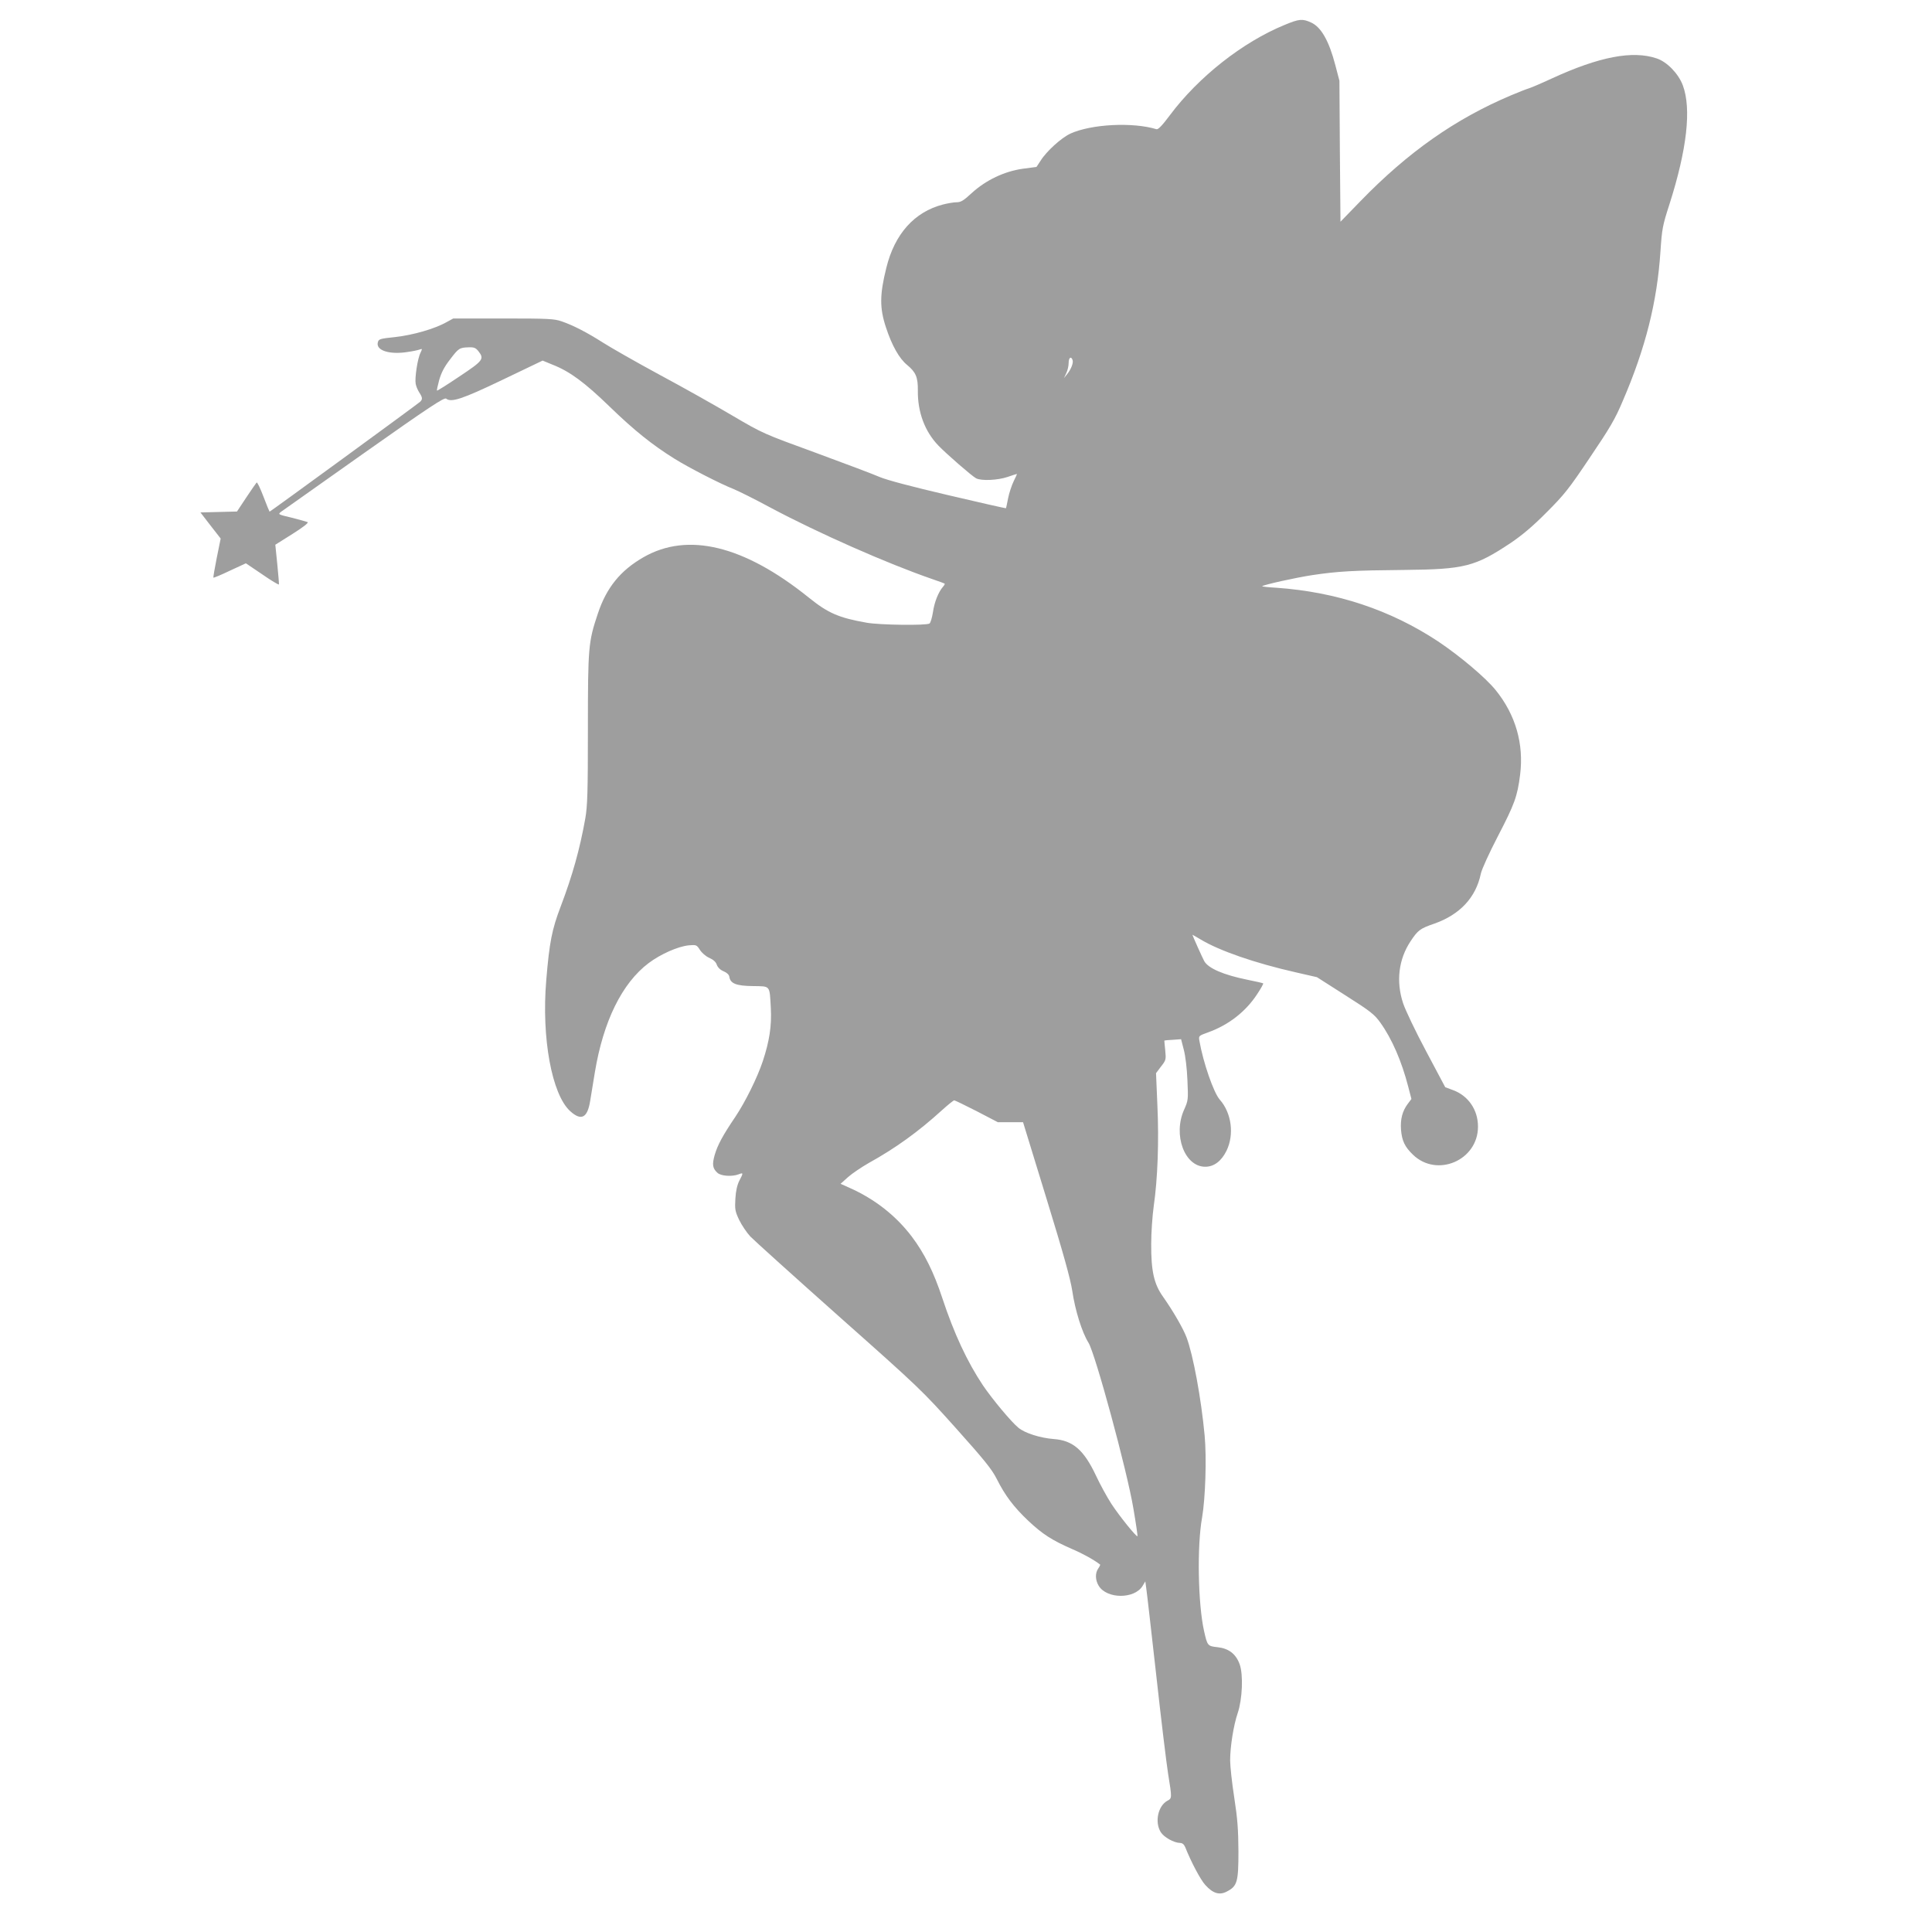
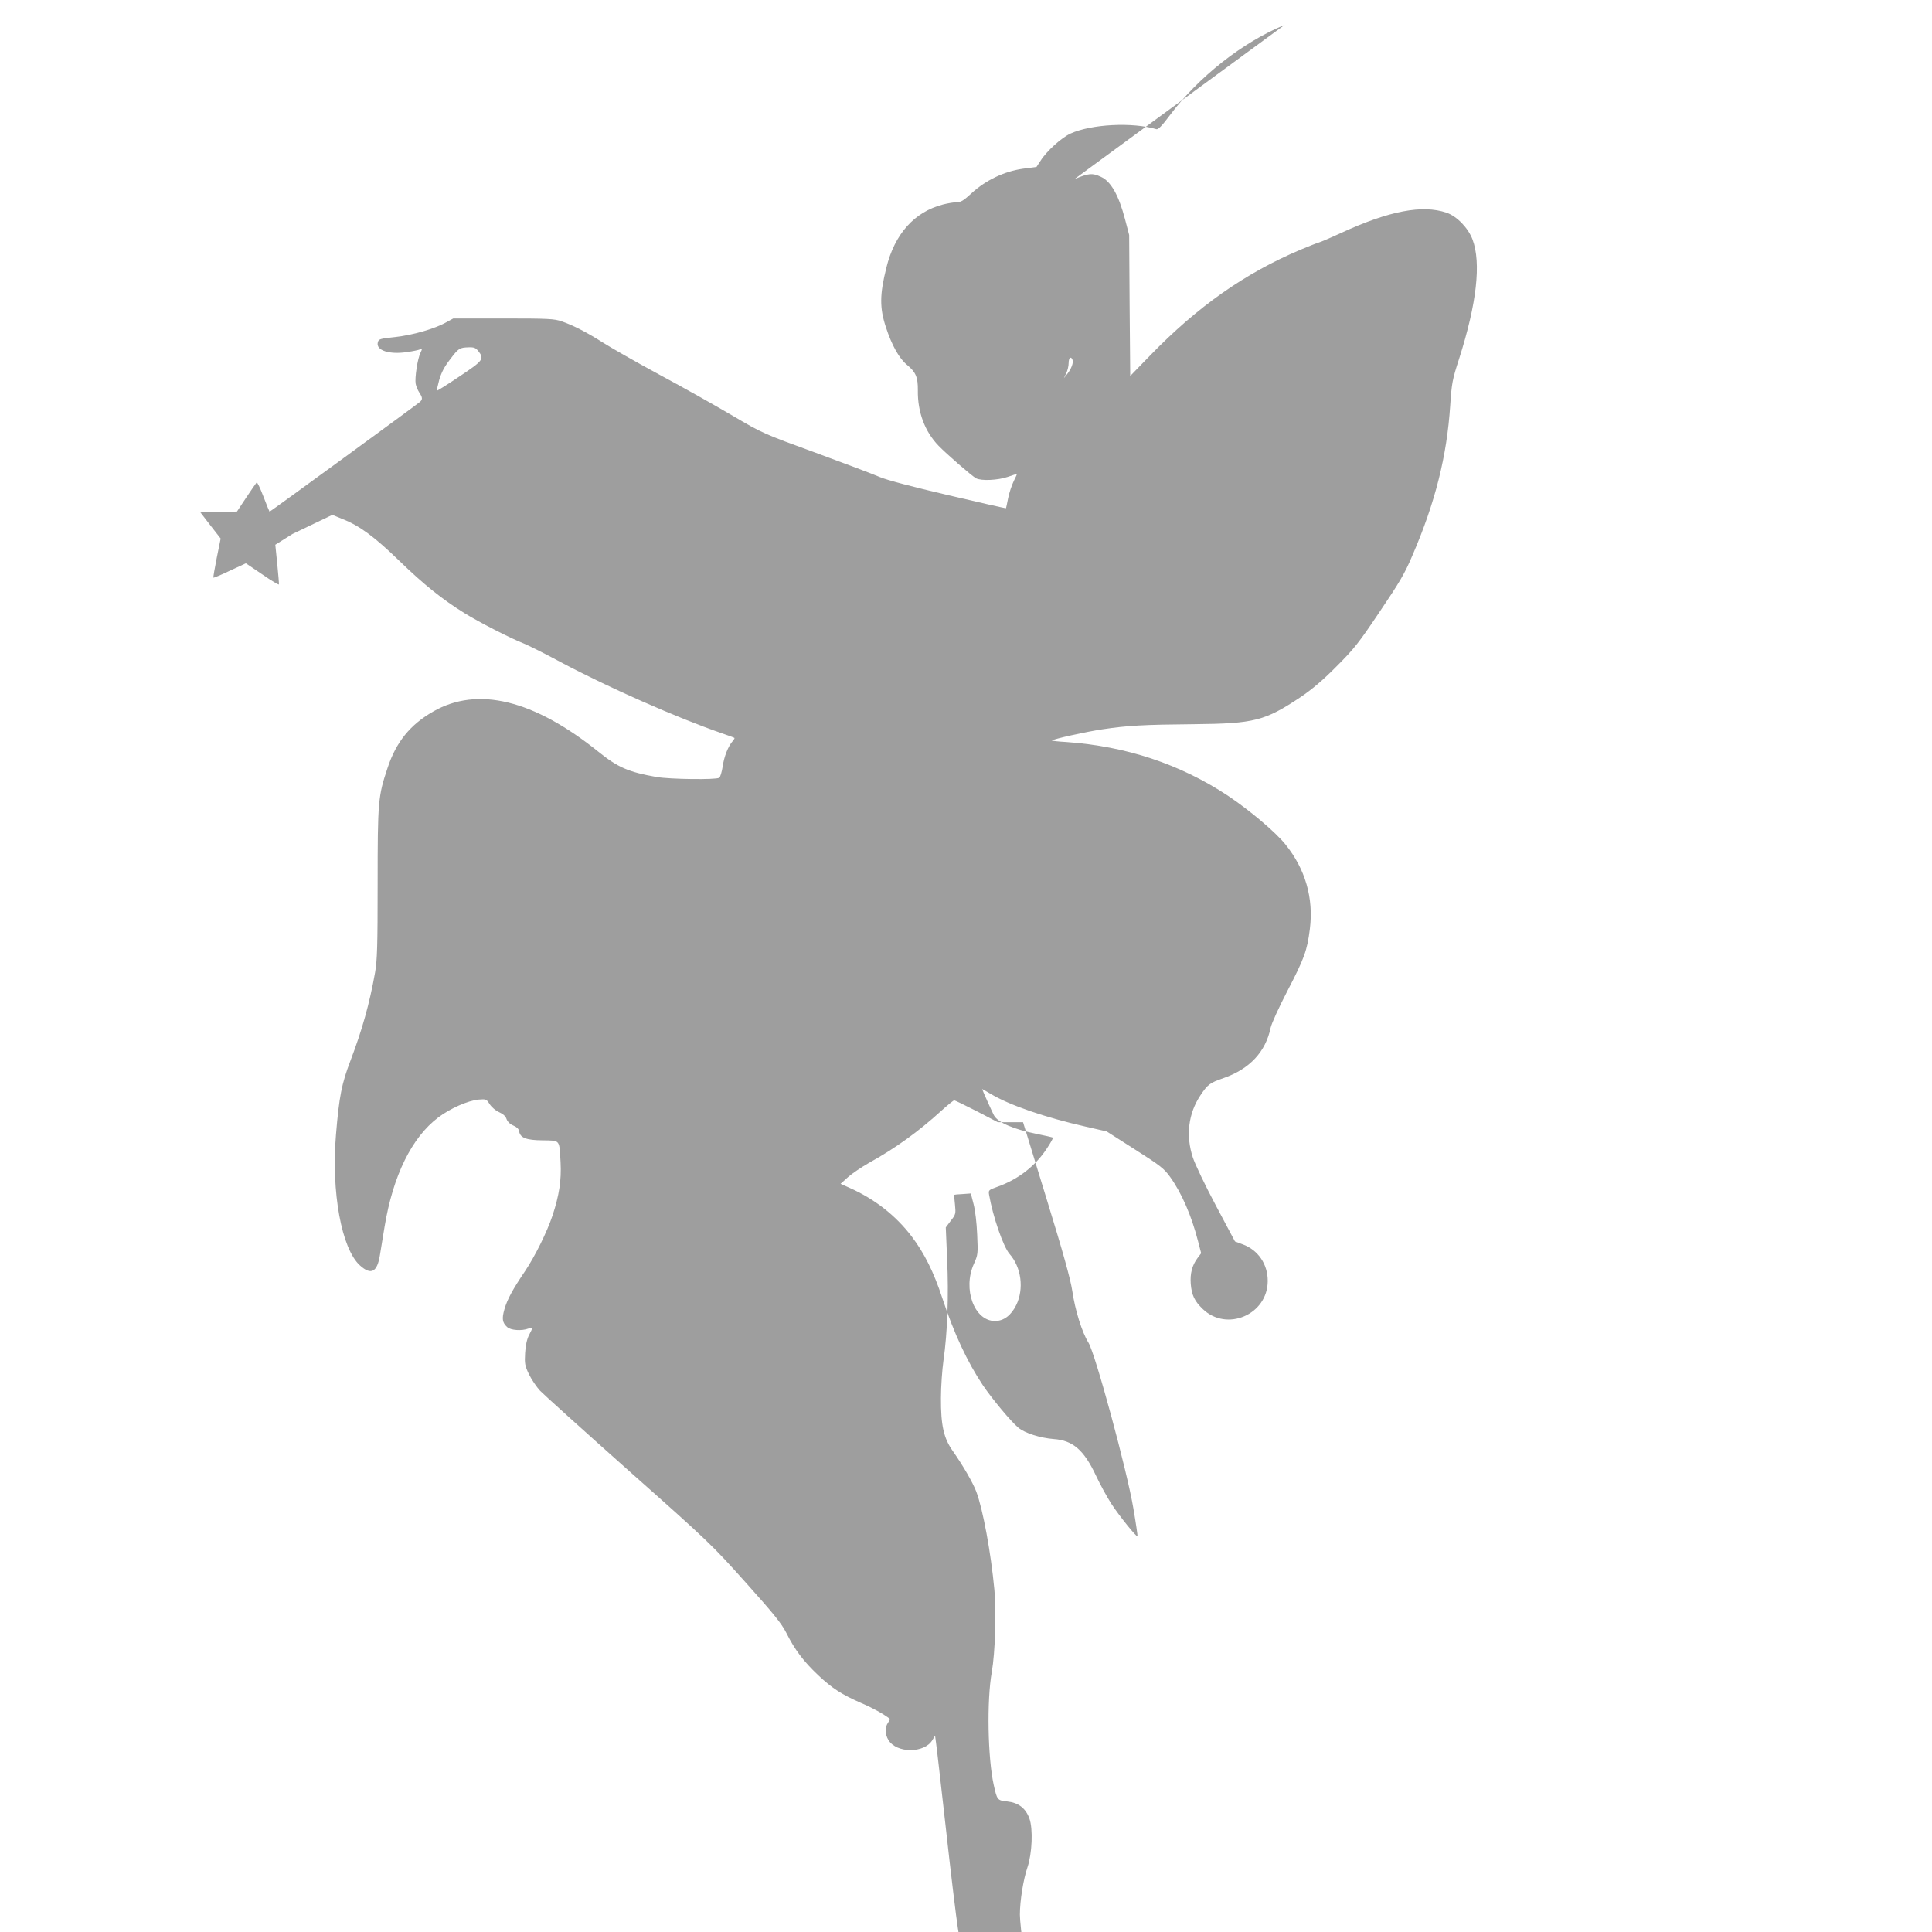
<svg xmlns="http://www.w3.org/2000/svg" version="1.0" width="1280pt" height="1280pt" viewBox="0 0 1280 1280" preserveAspectRatio="xMidYMid meet">
  <g transform="translate(0,1280) scale(0.1,-0.1)" fill="#9e9e9e" stroke="none">
-     <path d="M8511 12635 c-278 -114 -570 -344 -760 -598 -52 -70 -78 -96 -89 -93 -158 48 -431 34 -570 -29 -59 -27 -159 -117 -198 -180 l-27 -41 -91 -12 c-121 -17 -244 -75 -338 -161 -54 -50 -72 -61 -100 -61 -19 0 -60 -7 -91 -15 -189 -49 -320 -195 -375 -420 -44 -177 -45 -266 -2 -395 39 -119 88 -206 140 -248 58 -48 72 -82 71 -169 -2 -143 46 -272 137 -366 52 -54 222 -202 249 -216 35 -18 143 -13 208 9 32 11 60 20 62 20 2 0 -8 -22 -21 -48 -13 -27 -30 -77 -37 -113 -7 -35 -13 -65 -14 -66 -1 -2 -172 37 -381 86 -244 57 -406 100 -454 120 -41 18 -232 90 -425 161 -348 127 -351 128 -550 245 -110 65 -328 188 -485 272 -157 85 -325 181 -375 213 -105 67 -198 115 -274 141 -49 17 -88 19 -386 19 l-332 0 -44 -24 c-79 -45 -224 -86 -340 -99 -104 -11 -110 -13 -116 -36 -13 -53 78 -82 197 -63 36 5 73 13 82 17 16 6 16 4 4 -22 -20 -39 -39 -169 -32 -206 3 -17 14 -42 23 -56 23 -35 24 -47 5 -64 -20 -18 -991 -727 -996 -727 -1 0 -20 45 -41 101 -21 55 -41 97 -45 92 -4 -4 -35 -49 -69 -100 l-61 -92 -121 -3 -121 -3 67 -87 67 -86 -26 -128 c-14 -70 -24 -129 -22 -131 2 -2 51 18 109 46 l106 49 108 -73 c59 -41 109 -71 111 -67 1 4 -4 65 -11 135 l-13 128 113 71 c71 45 109 74 101 79 -7 3 -55 16 -105 29 -92 22 -93 22 -70 40 12 9 260 184 550 389 432 305 531 370 543 360 33 -27 105 -4 374 125 l265 127 68 -28 c112 -44 211 -117 376 -277 161 -156 283 -254 431 -346 93 -58 303 -166 390 -200 30 -12 143 -68 250 -126 314 -167 767 -367 1065 -470 44 -15 82 -29 84 -31 2 -1 -3 -11 -11 -20 -31 -35 -58 -104 -67 -169 -6 -37 -16 -71 -23 -75 -22 -14 -326 -10 -414 5 -188 33 -258 64 -387 168 -428 344 -800 435 -1094 266 -152 -87 -245 -201 -302 -373 -63 -188 -66 -220 -66 -765 0 -420 -3 -509 -17 -591 -37 -208 -86 -381 -163 -584 -58 -152 -75 -236 -96 -490 -32 -382 37 -757 159 -867 73 -66 114 -45 132 68 5 33 19 118 31 189 56 339 180 591 356 724 80 60 195 111 267 118 49 4 52 3 73 -30 13 -20 39 -43 62 -53 27 -12 44 -27 50 -46 7 -18 23 -34 45 -43 22 -9 36 -23 38 -36 6 -45 46 -61 156 -62 119 -2 110 8 119 -147 6 -117 -9 -216 -53 -350 -37 -111 -116 -270 -182 -369 -82 -121 -118 -187 -137 -253 -18 -63 -14 -89 18 -118 23 -22 97 -27 141 -10 31 12 32 10 4 -43 -14 -28 -23 -67 -26 -119 -4 -69 -2 -83 25 -140 17 -35 50 -84 74 -110 24 -25 289 -264 589 -531 534 -474 549 -489 774 -740 188 -210 237 -271 269 -334 56 -112 114 -188 210 -279 95 -89 156 -128 288 -186 73 -31 145 -71 188 -104 1 -1 -4 -13 -13 -26 -21 -30 -20 -76 3 -114 54 -89 238 -89 291 -1 l18 30 6 -44 c4 -24 33 -282 66 -574 32 -291 68 -587 79 -657 26 -160 26 -162 -4 -178 -63 -34 -86 -141 -45 -208 21 -34 87 -71 128 -72 15 0 26 -9 34 -27 40 -101 102 -217 133 -251 50 -56 94 -70 143 -44 69 36 77 62 77 267 -1 144 -6 215 -28 357 -15 97 -27 207 -27 245 0 92 23 234 50 313 31 91 38 255 13 324 -25 69 -73 105 -147 113 -65 7 -67 9 -89 108 -40 179 -47 562 -13 750 22 128 31 395 17 545 -23 246 -76 533 -120 650 -23 60 -87 171 -155 268 -61 85 -80 172 -79 352 0 74 8 187 17 251 26 180 35 430 24 666 l-9 213 33 44 c33 42 34 46 28 107 -4 35 -6 65 -6 65 1 1 26 4 56 5 l55 4 18 -70 c11 -41 21 -125 24 -202 6 -130 5 -134 -22 -195 -75 -167 3 -378 140 -378 58 0 107 37 141 106 52 107 34 250 -45 339 -41 47 -110 247 -135 391 -5 31 -4 32 57 54 137 49 251 138 327 255 24 36 41 67 39 70 -3 2 -50 13 -105 24 -158 32 -260 76 -286 124 -11 20 -78 169 -78 174 0 1 25 -14 56 -32 123 -74 359 -156 629 -217 l140 -32 188 -120 c169 -107 193 -127 232 -181 78 -109 142 -258 185 -425 l21 -81 -24 -32 c-36 -48 -50 -102 -45 -171 6 -74 25 -114 79 -166 159 -154 430 -38 431 184 1 112 -64 207 -166 244 l-51 19 -127 239 c-70 131 -138 274 -152 317 -48 145 -30 292 50 412 48 72 62 83 155 115 171 60 277 173 310 332 7 31 54 134 113 248 110 212 129 263 147 406 26 206 -30 399 -162 562 -66 82 -237 226 -382 323 -315 208 -672 327 -1070 355 -54 3 -96 8 -95 10 10 10 222 57 334 74 168 25 270 31 609 34 399 4 468 22 704 179 74 50 146 110 237 202 117 117 147 154 287 363 133 197 167 254 218 375 151 350 228 657 250 992 10 149 14 171 59 310 117 366 147 635 89 790 -29 77 -104 155 -173 178 -159 54 -380 12 -695 -133 -69 -32 -137 -61 -151 -65 -14 -4 -68 -25 -120 -47 -369 -156 -683 -377 -997 -701 l-132 -136 -4 467 -3 467 -27 103 c-42 161 -94 253 -161 283 -57 26 -79 24 -175 -16z m-5342 -2161 c41 -52 33 -63 -125 -168 -80 -54 -147 -96 -149 -94 -2 2 5 34 15 71 14 48 33 86 72 136 57 75 62 78 125 80 34 1 45 -4 62 -25z m3937 -59 c7 -18 -9 -61 -37 -95 l-20 -25 15 32 c9 18 16 48 16 68 0 35 16 48 26 20z m-635 -4977 l140 -73 84 0 83 0 155 -505 c113 -367 159 -534 171 -612 19 -130 65 -276 107 -343 45 -71 256 -848 298 -1099 17 -99 29 -182 27 -184 -7 -6 -120 134 -173 215 -29 45 -75 129 -102 187 -80 170 -153 233 -280 242 -89 7 -191 39 -234 75 -48 39 -174 191 -235 281 -104 156 -191 342 -269 578 -57 173 -119 297 -202 407 -106 140 -247 250 -414 324 l-58 26 49 44 c27 24 89 66 138 94 177 98 328 207 483 348 41 37 78 67 83 67 5 0 72 -33 149 -72z" />
+     <path d="M8511 12635 c-278 -114 -570 -344 -760 -598 -52 -70 -78 -96 -89 -93 -158 48 -431 34 -570 -29 -59 -27 -159 -117 -198 -180 l-27 -41 -91 -12 c-121 -17 -244 -75 -338 -161 -54 -50 -72 -61 -100 -61 -19 0 -60 -7 -91 -15 -189 -49 -320 -195 -375 -420 -44 -177 -45 -266 -2 -395 39 -119 88 -206 140 -248 58 -48 72 -82 71 -169 -2 -143 46 -272 137 -366 52 -54 222 -202 249 -216 35 -18 143 -13 208 9 32 11 60 20 62 20 2 0 -8 -22 -21 -48 -13 -27 -30 -77 -37 -113 -7 -35 -13 -65 -14 -66 -1 -2 -172 37 -381 86 -244 57 -406 100 -454 120 -41 18 -232 90 -425 161 -348 127 -351 128 -550 245 -110 65 -328 188 -485 272 -157 85 -325 181 -375 213 -105 67 -198 115 -274 141 -49 17 -88 19 -386 19 l-332 0 -44 -24 c-79 -45 -224 -86 -340 -99 -104 -11 -110 -13 -116 -36 -13 -53 78 -82 197 -63 36 5 73 13 82 17 16 6 16 4 4 -22 -20 -39 -39 -169 -32 -206 3 -17 14 -42 23 -56 23 -35 24 -47 5 -64 -20 -18 -991 -727 -996 -727 -1 0 -20 45 -41 101 -21 55 -41 97 -45 92 -4 -4 -35 -49 -69 -100 l-61 -92 -121 -3 -121 -3 67 -87 67 -86 -26 -128 c-14 -70 -24 -129 -22 -131 2 -2 51 18 109 46 l106 49 108 -73 c59 -41 109 -71 111 -67 1 4 -4 65 -11 135 l-13 128 113 71 l265 127 68 -28 c112 -44 211 -117 376 -277 161 -156 283 -254 431 -346 93 -58 303 -166 390 -200 30 -12 143 -68 250 -126 314 -167 767 -367 1065 -470 44 -15 82 -29 84 -31 2 -1 -3 -11 -11 -20 -31 -35 -58 -104 -67 -169 -6 -37 -16 -71 -23 -75 -22 -14 -326 -10 -414 5 -188 33 -258 64 -387 168 -428 344 -800 435 -1094 266 -152 -87 -245 -201 -302 -373 -63 -188 -66 -220 -66 -765 0 -420 -3 -509 -17 -591 -37 -208 -86 -381 -163 -584 -58 -152 -75 -236 -96 -490 -32 -382 37 -757 159 -867 73 -66 114 -45 132 68 5 33 19 118 31 189 56 339 180 591 356 724 80 60 195 111 267 118 49 4 52 3 73 -30 13 -20 39 -43 62 -53 27 -12 44 -27 50 -46 7 -18 23 -34 45 -43 22 -9 36 -23 38 -36 6 -45 46 -61 156 -62 119 -2 110 8 119 -147 6 -117 -9 -216 -53 -350 -37 -111 -116 -270 -182 -369 -82 -121 -118 -187 -137 -253 -18 -63 -14 -89 18 -118 23 -22 97 -27 141 -10 31 12 32 10 4 -43 -14 -28 -23 -67 -26 -119 -4 -69 -2 -83 25 -140 17 -35 50 -84 74 -110 24 -25 289 -264 589 -531 534 -474 549 -489 774 -740 188 -210 237 -271 269 -334 56 -112 114 -188 210 -279 95 -89 156 -128 288 -186 73 -31 145 -71 188 -104 1 -1 -4 -13 -13 -26 -21 -30 -20 -76 3 -114 54 -89 238 -89 291 -1 l18 30 6 -44 c4 -24 33 -282 66 -574 32 -291 68 -587 79 -657 26 -160 26 -162 -4 -178 -63 -34 -86 -141 -45 -208 21 -34 87 -71 128 -72 15 0 26 -9 34 -27 40 -101 102 -217 133 -251 50 -56 94 -70 143 -44 69 36 77 62 77 267 -1 144 -6 215 -28 357 -15 97 -27 207 -27 245 0 92 23 234 50 313 31 91 38 255 13 324 -25 69 -73 105 -147 113 -65 7 -67 9 -89 108 -40 179 -47 562 -13 750 22 128 31 395 17 545 -23 246 -76 533 -120 650 -23 60 -87 171 -155 268 -61 85 -80 172 -79 352 0 74 8 187 17 251 26 180 35 430 24 666 l-9 213 33 44 c33 42 34 46 28 107 -4 35 -6 65 -6 65 1 1 26 4 56 5 l55 4 18 -70 c11 -41 21 -125 24 -202 6 -130 5 -134 -22 -195 -75 -167 3 -378 140 -378 58 0 107 37 141 106 52 107 34 250 -45 339 -41 47 -110 247 -135 391 -5 31 -4 32 57 54 137 49 251 138 327 255 24 36 41 67 39 70 -3 2 -50 13 -105 24 -158 32 -260 76 -286 124 -11 20 -78 169 -78 174 0 1 25 -14 56 -32 123 -74 359 -156 629 -217 l140 -32 188 -120 c169 -107 193 -127 232 -181 78 -109 142 -258 185 -425 l21 -81 -24 -32 c-36 -48 -50 -102 -45 -171 6 -74 25 -114 79 -166 159 -154 430 -38 431 184 1 112 -64 207 -166 244 l-51 19 -127 239 c-70 131 -138 274 -152 317 -48 145 -30 292 50 412 48 72 62 83 155 115 171 60 277 173 310 332 7 31 54 134 113 248 110 212 129 263 147 406 26 206 -30 399 -162 562 -66 82 -237 226 -382 323 -315 208 -672 327 -1070 355 -54 3 -96 8 -95 10 10 10 222 57 334 74 168 25 270 31 609 34 399 4 468 22 704 179 74 50 146 110 237 202 117 117 147 154 287 363 133 197 167 254 218 375 151 350 228 657 250 992 10 149 14 171 59 310 117 366 147 635 89 790 -29 77 -104 155 -173 178 -159 54 -380 12 -695 -133 -69 -32 -137 -61 -151 -65 -14 -4 -68 -25 -120 -47 -369 -156 -683 -377 -997 -701 l-132 -136 -4 467 -3 467 -27 103 c-42 161 -94 253 -161 283 -57 26 -79 24 -175 -16z m-5342 -2161 c41 -52 33 -63 -125 -168 -80 -54 -147 -96 -149 -94 -2 2 5 34 15 71 14 48 33 86 72 136 57 75 62 78 125 80 34 1 45 -4 62 -25z m3937 -59 c7 -18 -9 -61 -37 -95 l-20 -25 15 32 c9 18 16 48 16 68 0 35 16 48 26 20z m-635 -4977 l140 -73 84 0 83 0 155 -505 c113 -367 159 -534 171 -612 19 -130 65 -276 107 -343 45 -71 256 -848 298 -1099 17 -99 29 -182 27 -184 -7 -6 -120 134 -173 215 -29 45 -75 129 -102 187 -80 170 -153 233 -280 242 -89 7 -191 39 -234 75 -48 39 -174 191 -235 281 -104 156 -191 342 -269 578 -57 173 -119 297 -202 407 -106 140 -247 250 -414 324 l-58 26 49 44 c27 24 89 66 138 94 177 98 328 207 483 348 41 37 78 67 83 67 5 0 72 -33 149 -72z" />
  </g>
</svg>